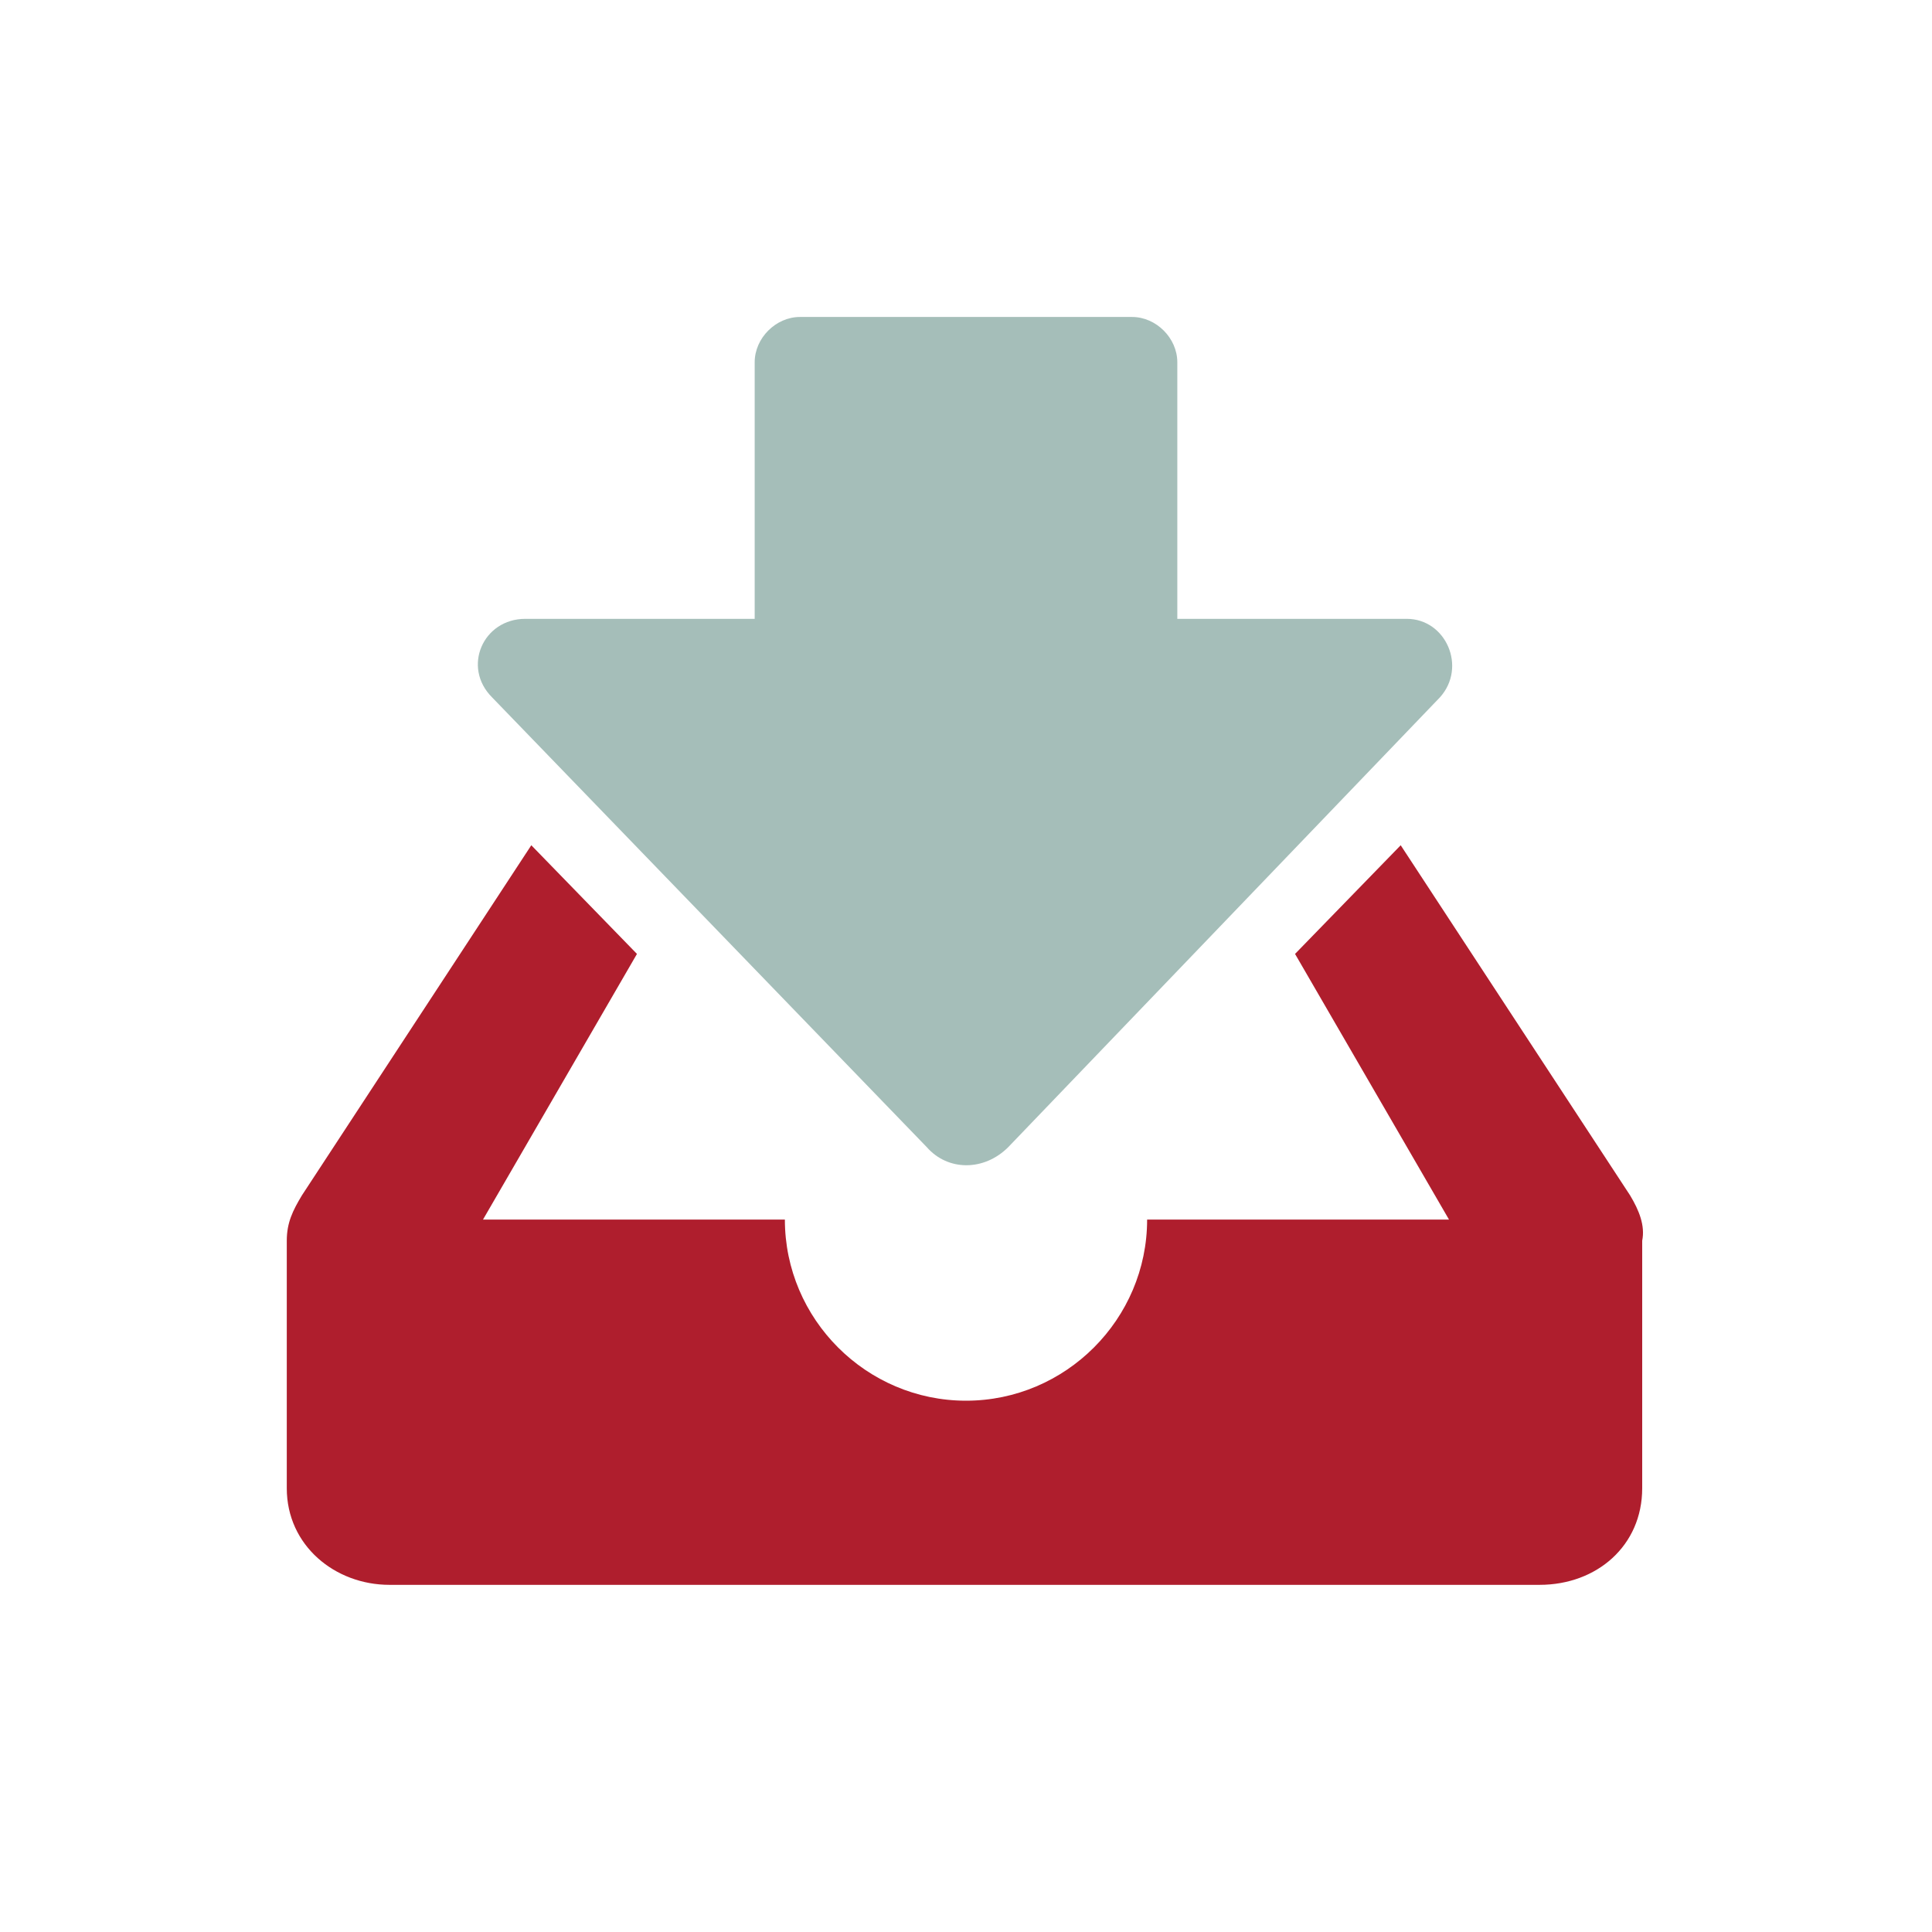
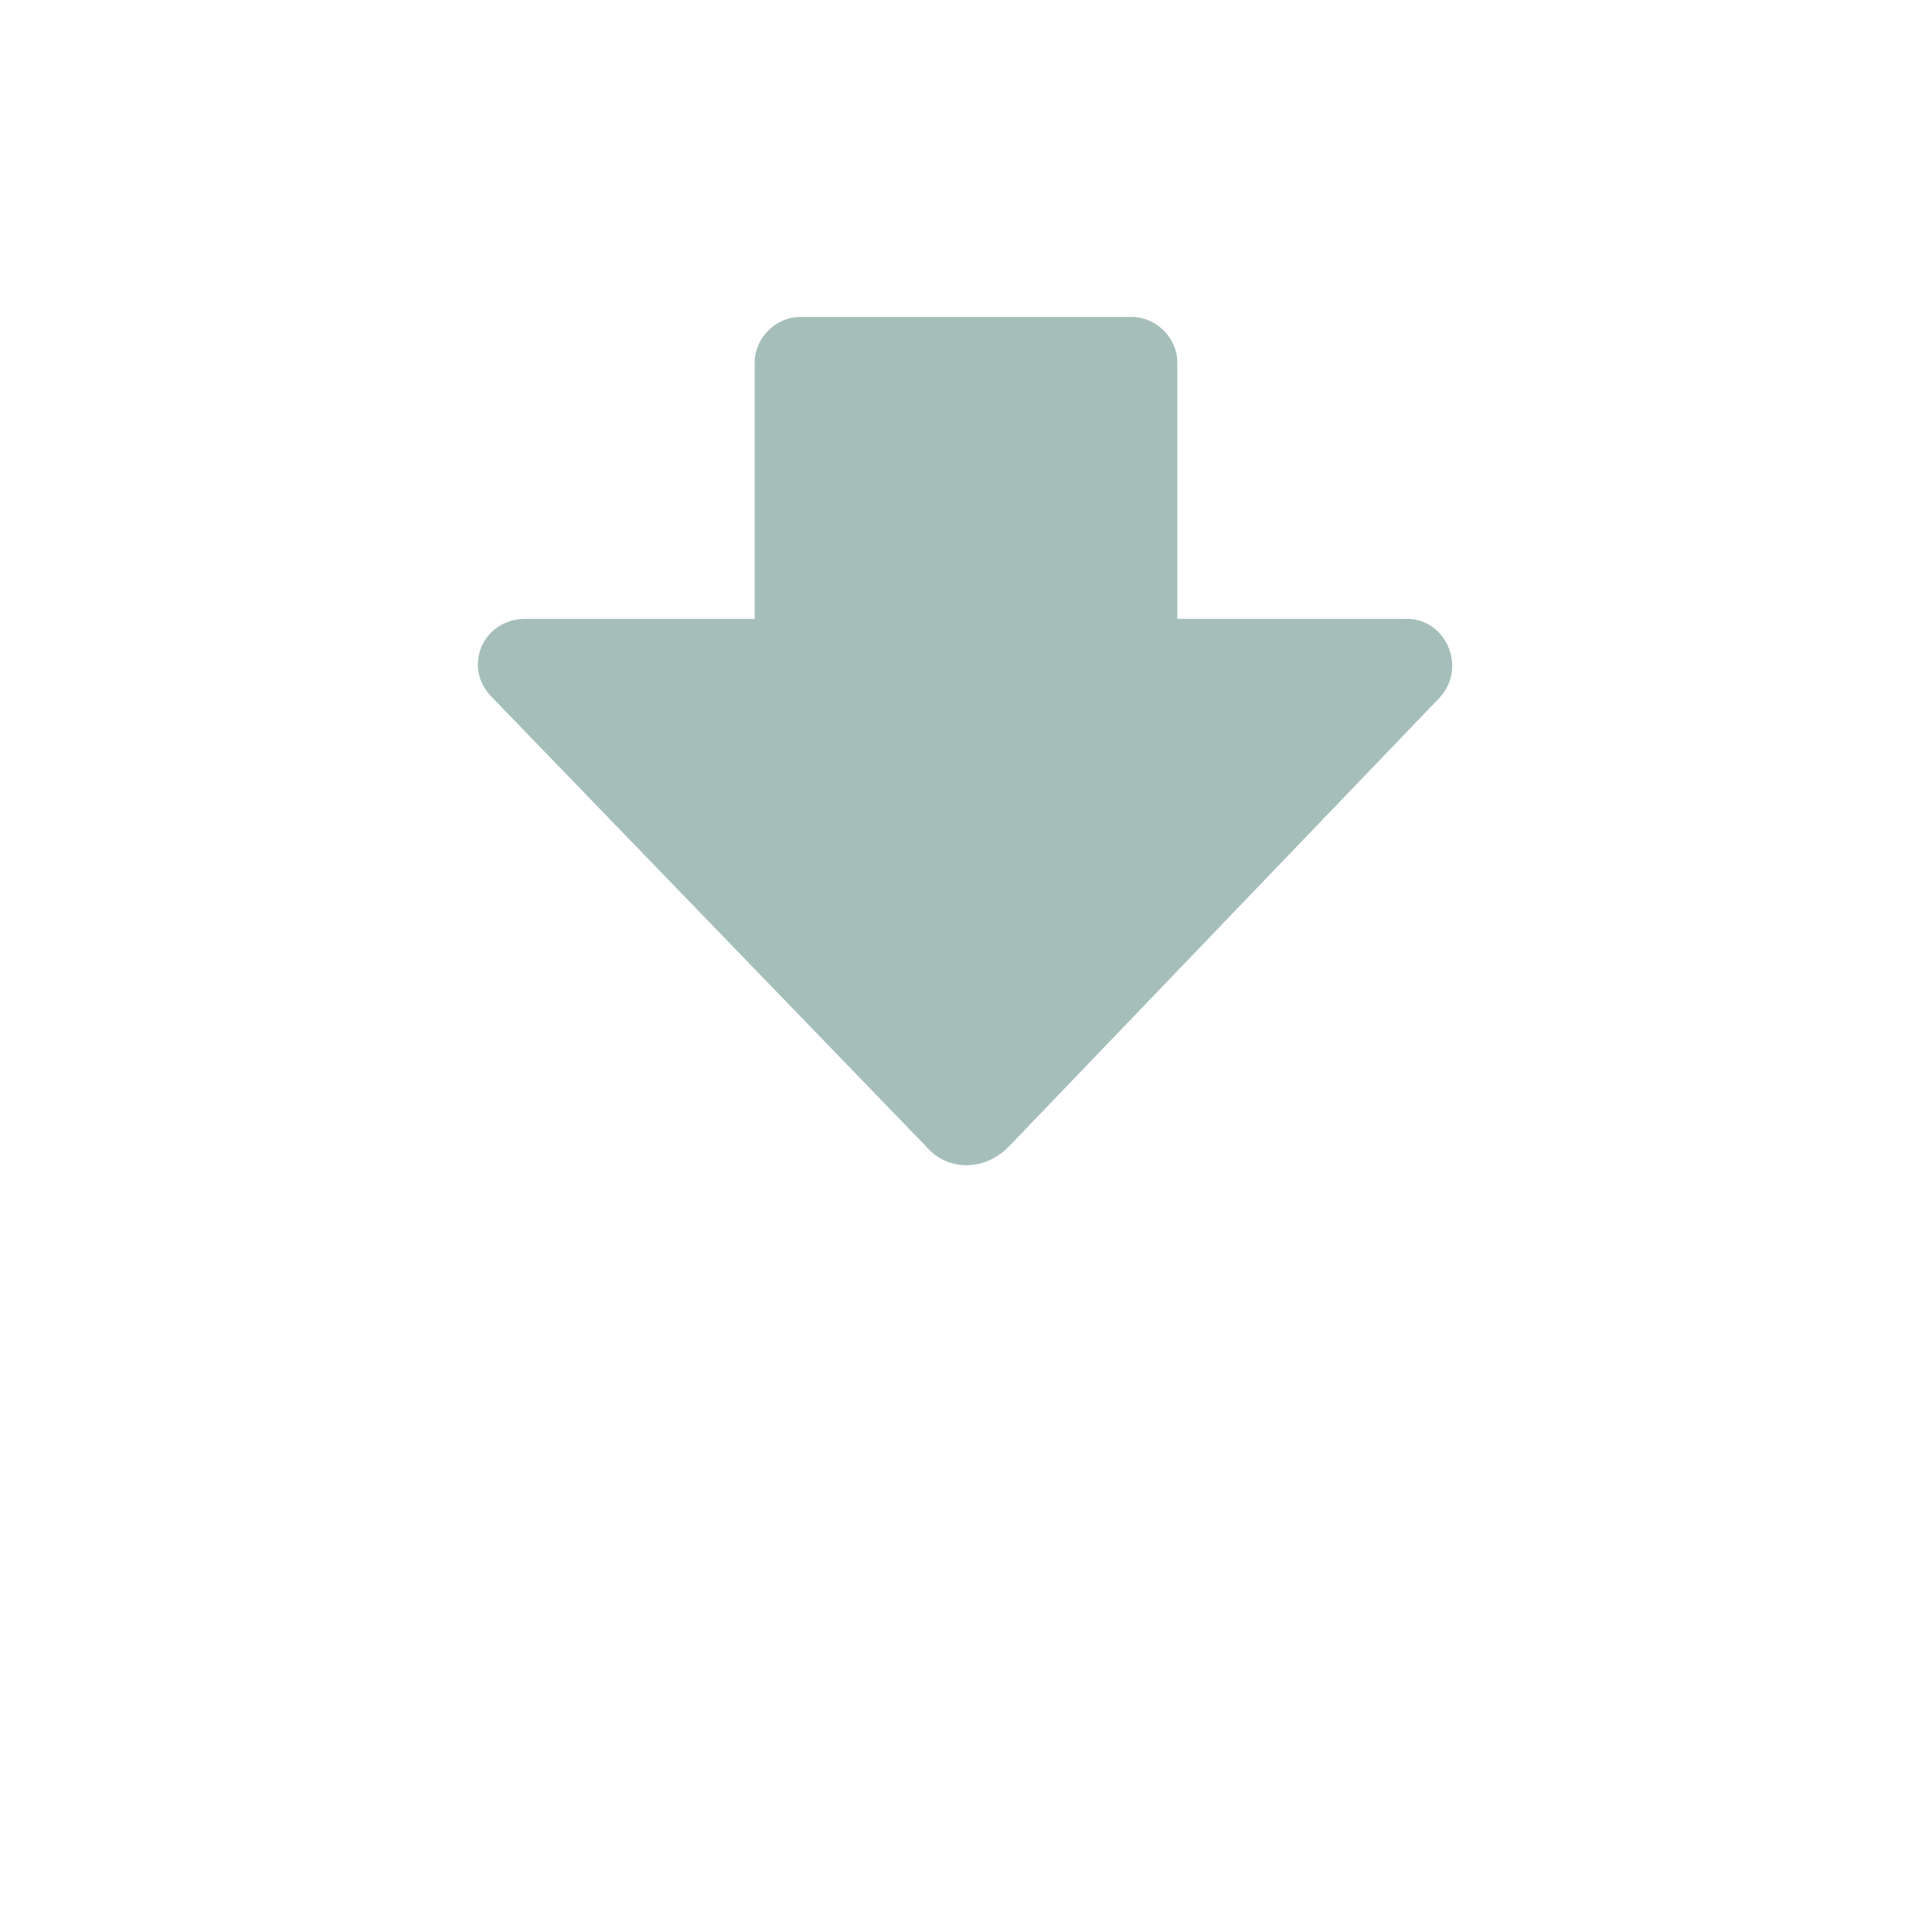
<svg xmlns="http://www.w3.org/2000/svg" width="64px" height="64px" viewBox="0 0 64 64" version="1.1">
  <title>Inbox</title>
  <g id="Page-1" stroke="none" stroke-width="1" fill="none" fill-rule="evenodd">
    <g id="Inbox" transform="translate(0, 0)">
      <g id="Group" transform="translate(9.5, 10.5)" fill-rule="nonzero">
        <g id="Production" transform="translate(0, 17.5)" fill="#AF1E2D">
-           <path d="M44.5,11.6 L36.9,0 L33.4,3.6 L38.5,12.4 L28.5,12.4 C28.5,15.7 25.8,18.4 22.5,18.4 C19.2,18.4 16.5,15.7 16.5,12.4 L6.5,12.4 L11.6,3.6 L8.1,0 L0.5,11.6 C0.2,12.1 0,12.5 0,13.1 L0,21.3 C0,23.2 1.6,24.5 3.4,24.5 L41.5,24.5 C43.4,24.5 44.9,23.2 44.9,21.3 L44.9,13.1 C45,12.6 44.8,12.1 44.5,11.6 Z" id="Path" />
-         </g>
+           </g>
        <path d="M21.2,27.5 C21.9,28.3 23.1,28.3 23.9,27.5 L38.2,12.6 C39.1,11.6 38.4,10 37.1,10 L29.5,10 L29.5,1.5 C29.5,0.7 28.8,0 28,0 L17,0 C16.2,0 15.5,0.7 15.5,1.5 L15.5,10 L7.9,10 C6.5,10 5.8,11.6 6.8,12.6 L21.2,27.5 Z" id="Path" fill="#A5BEB9" />
      </g>
      <g id="_x36_4px_boxes">
        <rect id="Rectangle" x="0" y="0" width="64" height="64" />
      </g>
    </g>
  </g>
</svg>